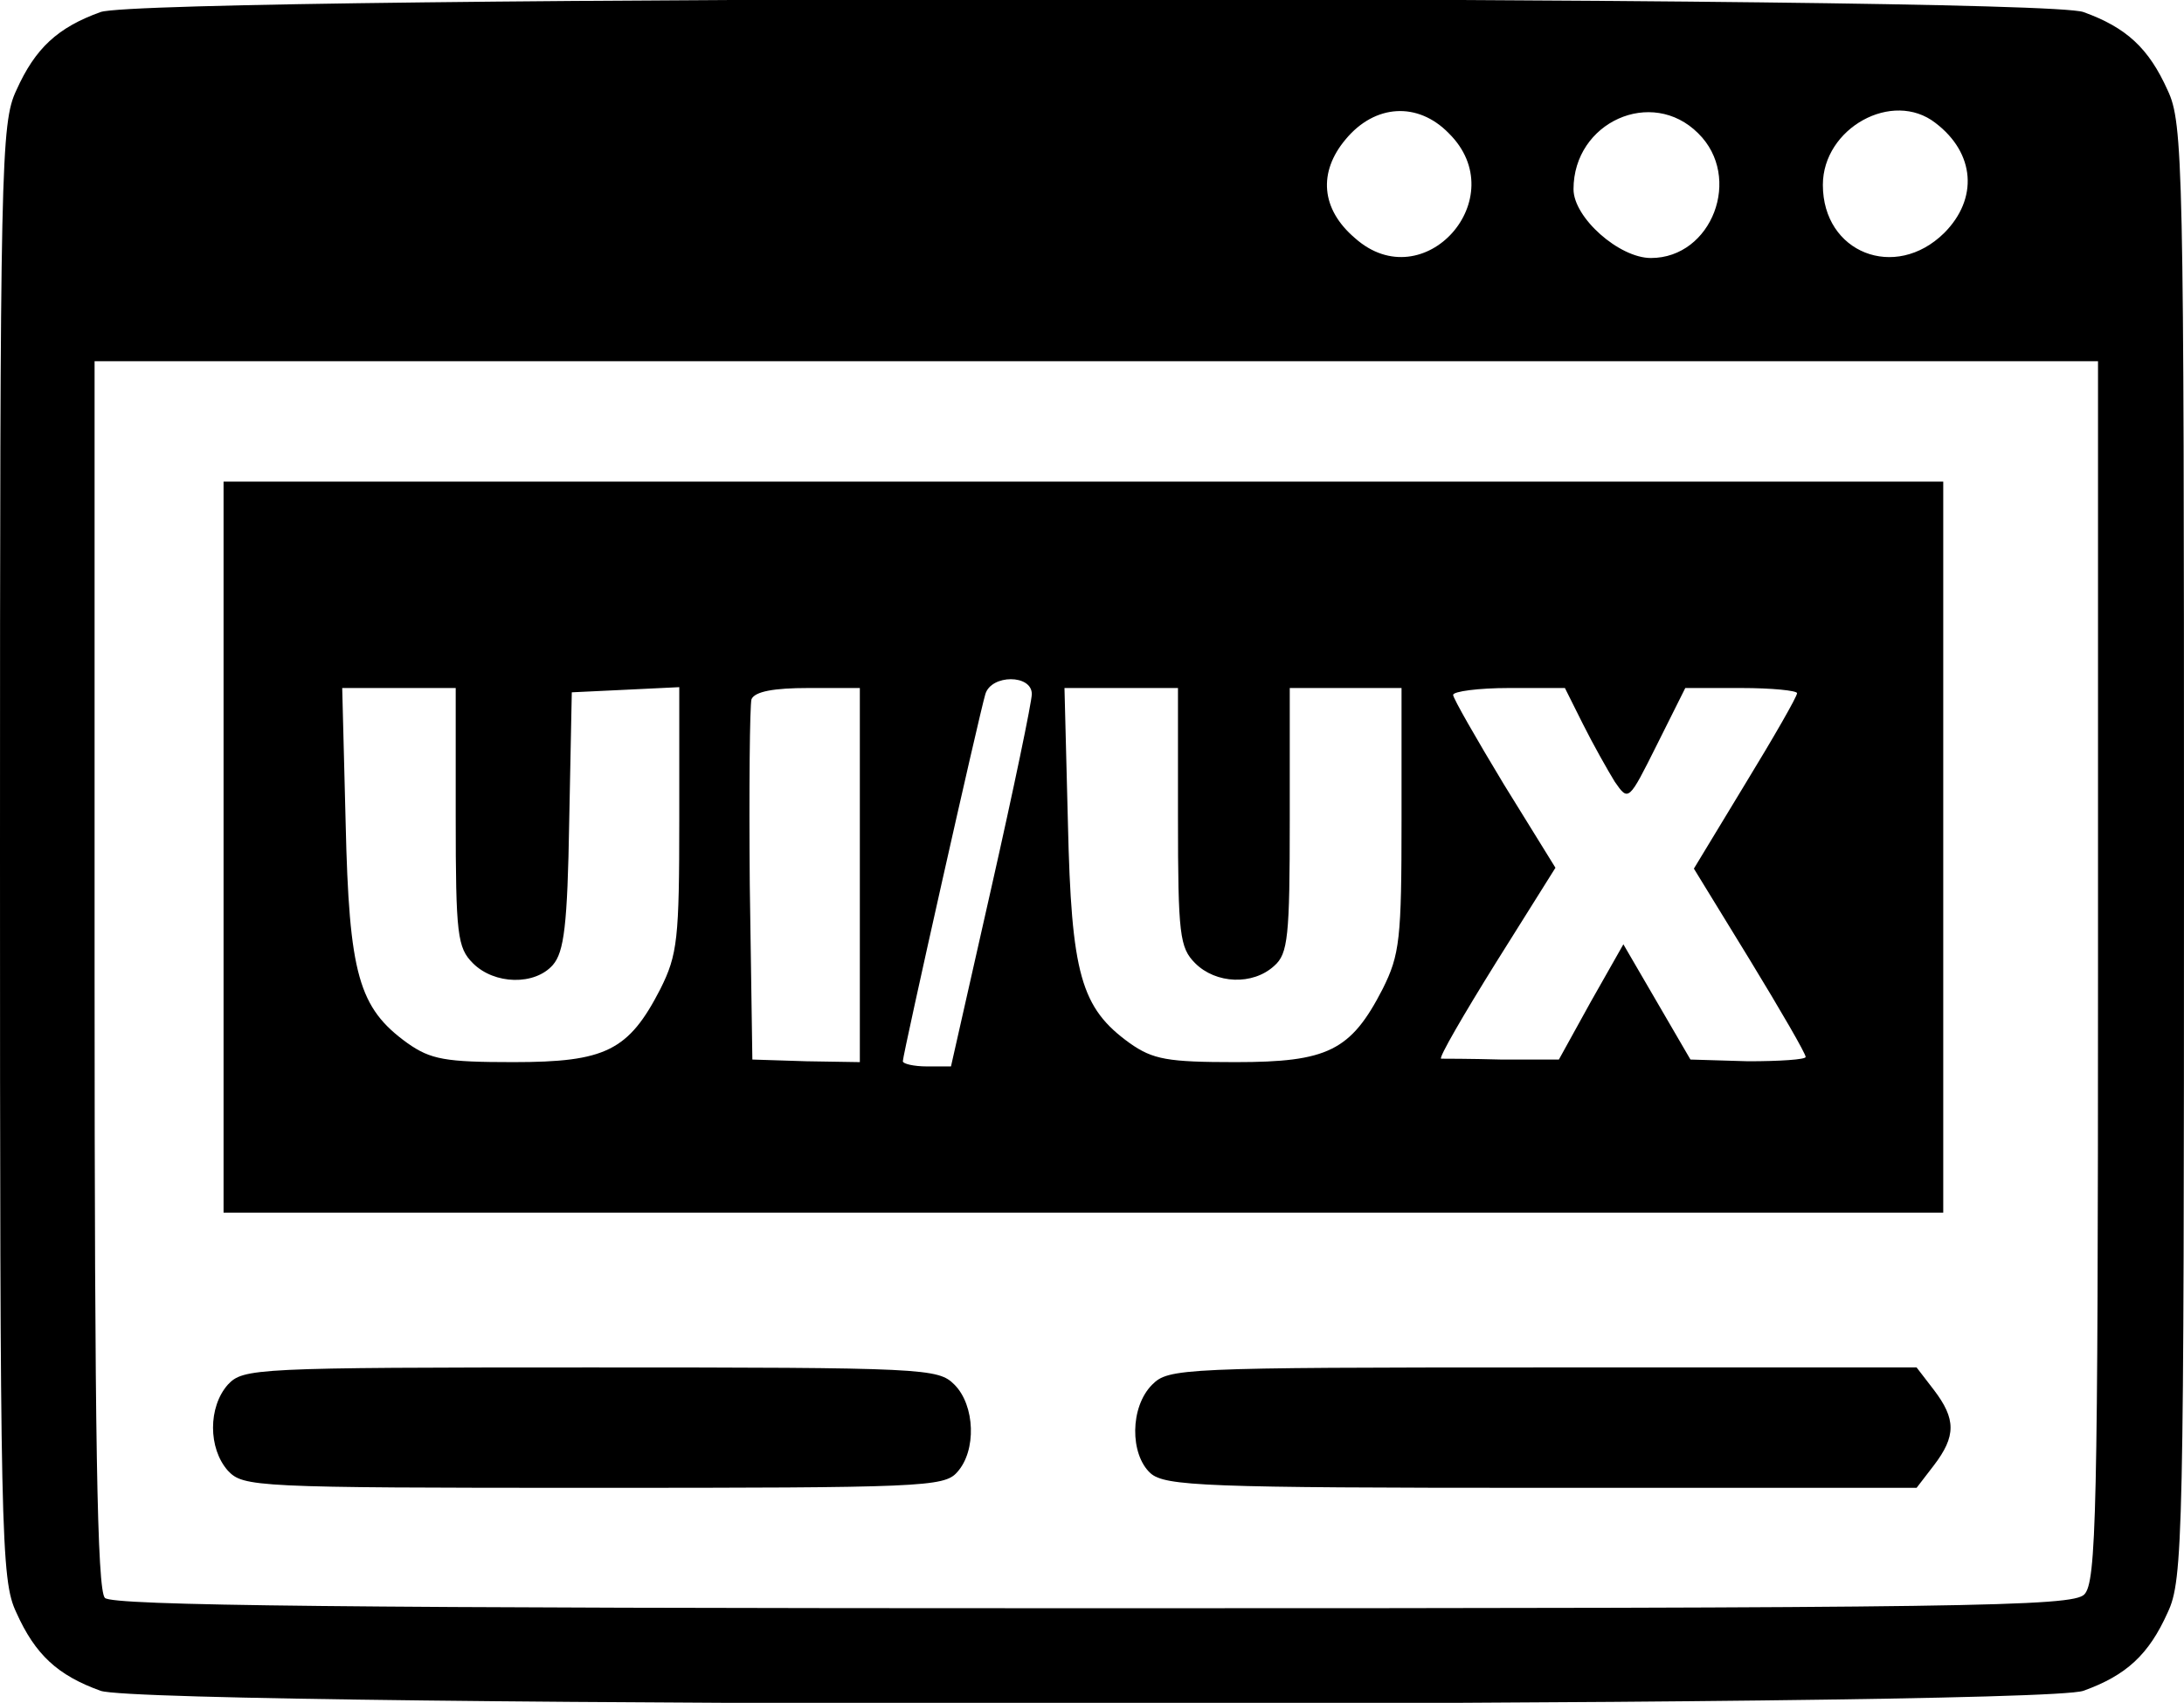
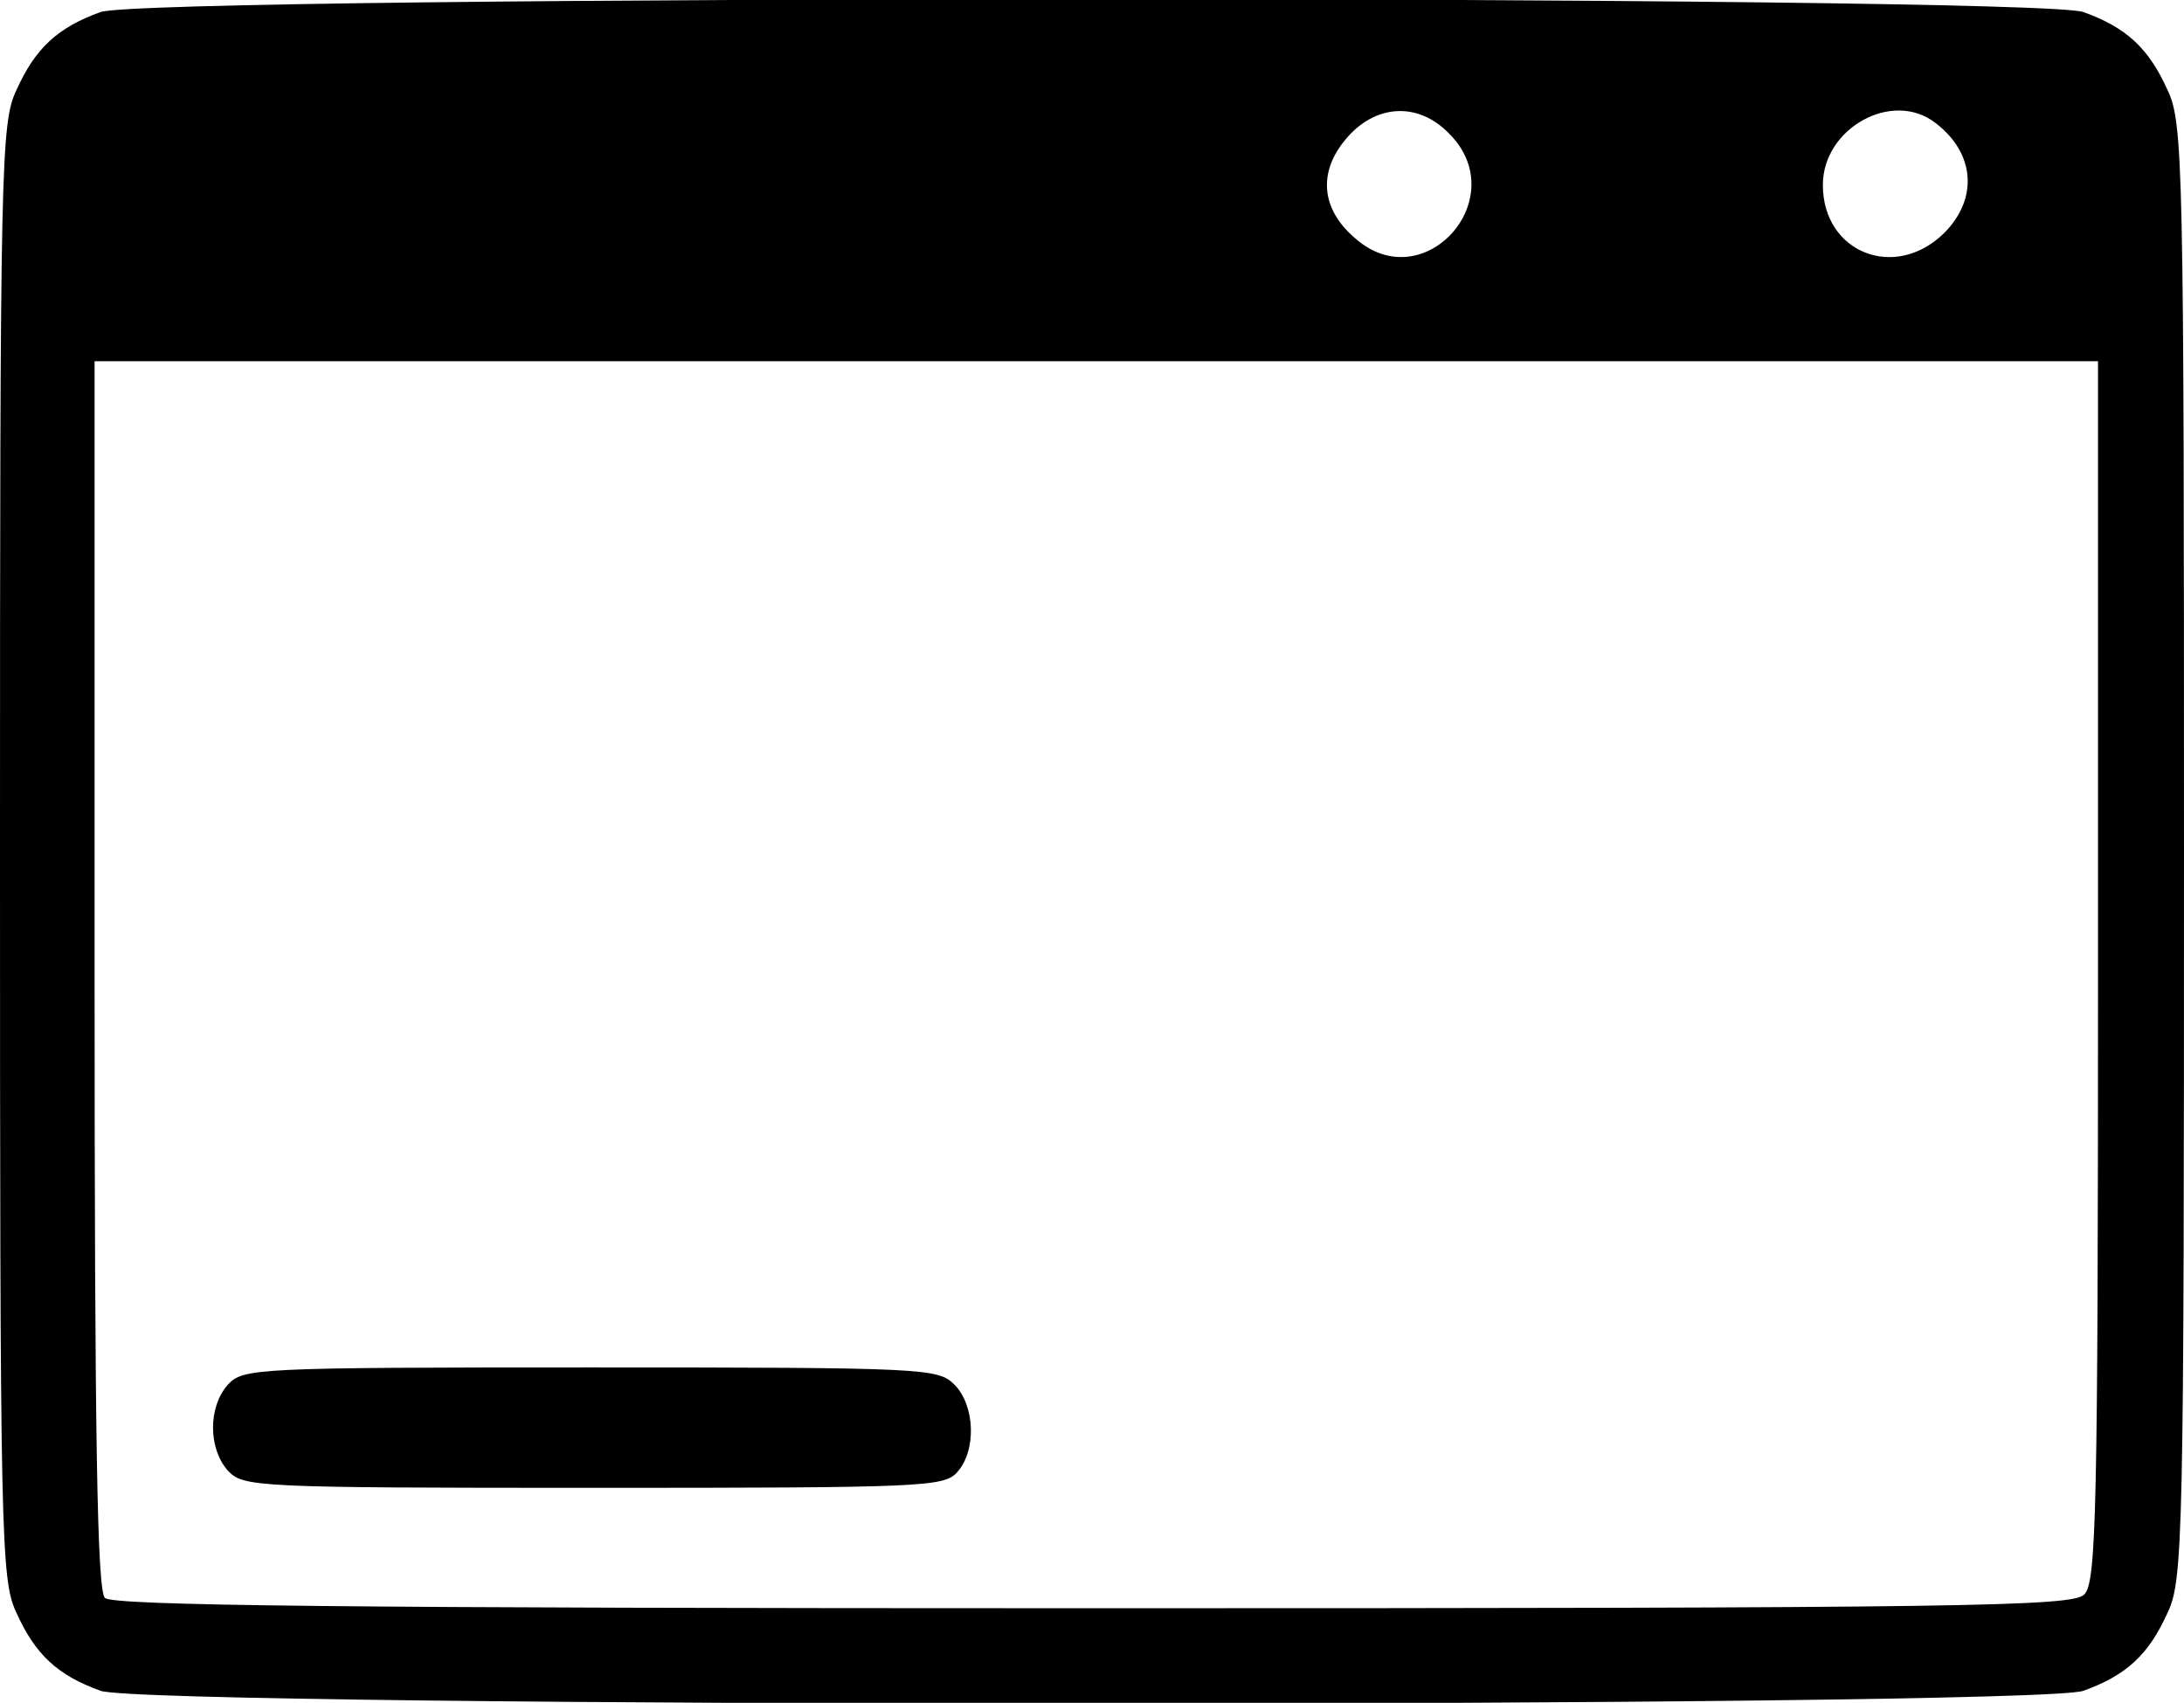
<svg xmlns="http://www.w3.org/2000/svg" version="1.0" width="254pt" height="198pt" viewBox="0 0 254 198" preserveAspectRatio="xMidYMid meet">
  <g transform="translate(0,198) scale(0.1,-0.1)" fill="#000000" stroke="none">
-     <path d="M117 1966 c-50 -18 -76 -42 -98 -91 -18 -38 -19 -86 -19 -885 0 -799 1 -847 19 -885 22 -49 48 -73 98 -91 56 -20 2250 -20 2306 0 50 18 76 42 98 91 18 38 19 86 19 885 0 799 -1 847 -19 885 -22 49 -48 73 -98 91 -56 20 -2250 20 -2306 0z m1568 -141 c76 -75 -29 -193 -109 -122 -40 34 -43 77 -11 115 34 41 84 44 120 7z m290 0 c52 -51 16 -145 -55 -145 -37 0 -90 47 -90 80 0 78 91 119 145 65z m276 12 c46 -35 50 -88 10 -128 -57 -56 -141 -23 -141 56 0 66 81 111 131 72z m189 -986 c0 -632 -2 -711 -16 -725 -14 -14 -132 -16 -1153 -16 -871 0 -1140 3 -1149 12 -9 9 -12 184 -12 725 l0 713 1165 0 1165 0 0 -709z" />
-     <path d="M260 995 l0 -425 1000 0 1000 0 0 425 0 425 -1000 0 -1000 0 0 -425z m940 178 c0 -9 -21 -110 -47 -225 l-47 -208 -28 0 c-15 0 -28 3 -28 6 0 8 89 404 96 427 7 23 54 23 54 0z m-670 -143 c0 -137 2 -152 20 -170 25 -25 72 -26 93 -2 13 15 17 46 19 167 l3 150 63 3 62 3 0 -153 c0 -140 -2 -158 -22 -198 -37 -72 -64 -85 -171 -85 -79 0 -96 3 -123 22 -57 41 -68 80 -72 256 l-4 157 66 0 66 0 0 -150z m470 -67 l0 -218 -62 1 -63 2 -3 203 c-1 112 0 209 2 216 4 9 26 13 66 13 l60 0 0 -217z m370 67 c0 -137 2 -152 20 -170 24 -24 67 -26 92 -3 16 14 18 34 18 170 l0 153 65 0 65 0 0 -153 c0 -139 -2 -157 -22 -197 -37 -72 -64 -85 -171 -85 -79 0 -96 3 -123 22 -57 41 -68 80 -72 256 l-4 157 66 0 66 0 0 -150z m471 108 c12 -24 29 -54 37 -67 16 -23 16 -23 49 43 l33 66 65 0 c36 0 65 -3 65 -6 0 -4 -27 -51 -60 -105 l-60 -99 65 -106 c36 -59 65 -109 65 -113 0 -3 -30 -5 -67 -5 l-67 2 -39 67 -39 67 -38 -67 -37 -67 -67 0 c-36 1 -68 1 -70 1 -3 1 26 51 64 112 l69 110 -60 97 c-32 53 -59 100 -59 104 0 4 29 8 65 8 l65 0 21 -42z" />
+     <path d="M117 1966 c-50 -18 -76 -42 -98 -91 -18 -38 -19 -86 -19 -885 0 -799 1 -847 19 -885 22 -49 48 -73 98 -91 56 -20 2250 -20 2306 0 50 18 76 42 98 91 18 38 19 86 19 885 0 799 -1 847 -19 885 -22 49 -48 73 -98 91 -56 20 -2250 20 -2306 0z m1568 -141 c76 -75 -29 -193 -109 -122 -40 34 -43 77 -11 115 34 41 84 44 120 7z m290 0 z m276 12 c46 -35 50 -88 10 -128 -57 -56 -141 -23 -141 56 0 66 81 111 131 72z m189 -986 c0 -632 -2 -711 -16 -725 -14 -14 -132 -16 -1153 -16 -871 0 -1140 3 -1149 12 -9 9 -12 184 -12 725 l0 713 1165 0 1165 0 0 -709z" />
    <path d="M265 370 c-23 -26 -23 -74 0 -100 18 -19 30 -20 425 -20 381 0 408 1 423 18 23 25 21 78 -3 102 -19 19 -33 20 -423 20 -392 0 -404 -1 -422 -20z" />
-     <path d="M1340 370 c-26 -26 -26 -81 -2 -103 17 -15 63 -17 455 -17 l436 0 20 26 c26 34 26 54 0 88 l-20 26 -435 0 c-421 0 -435 -1 -454 -20z" />
  </g>
</svg>